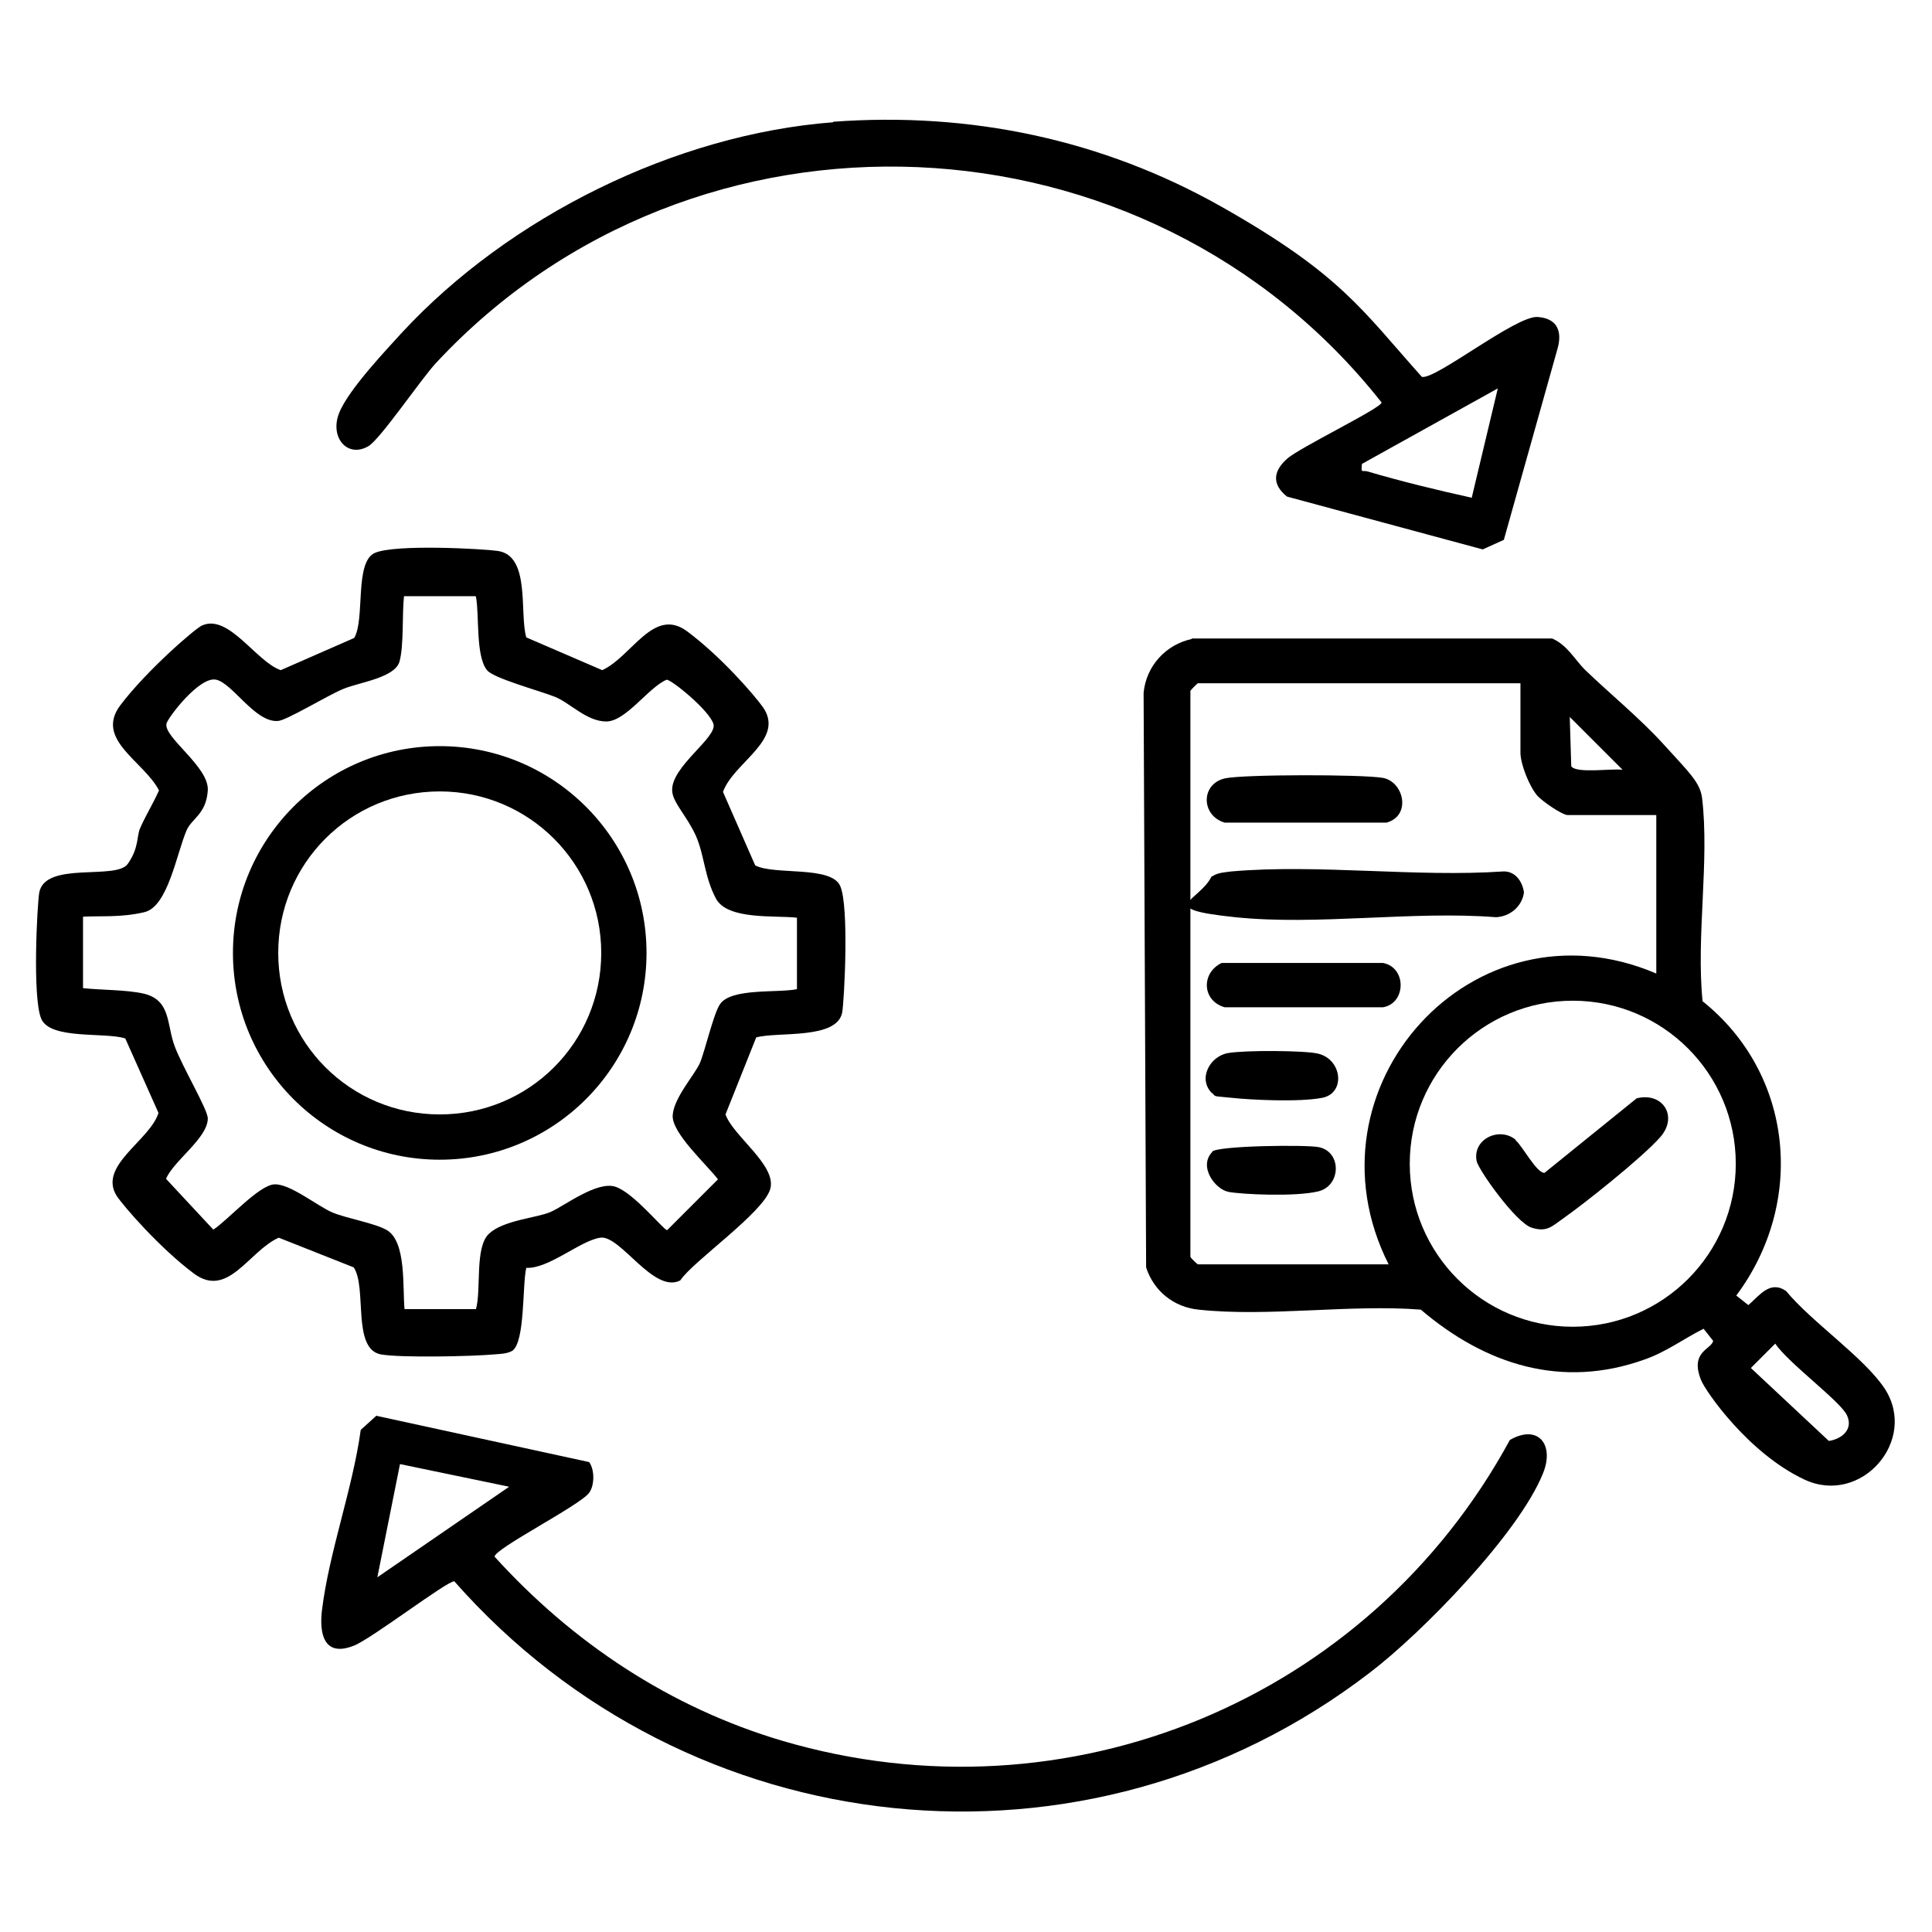
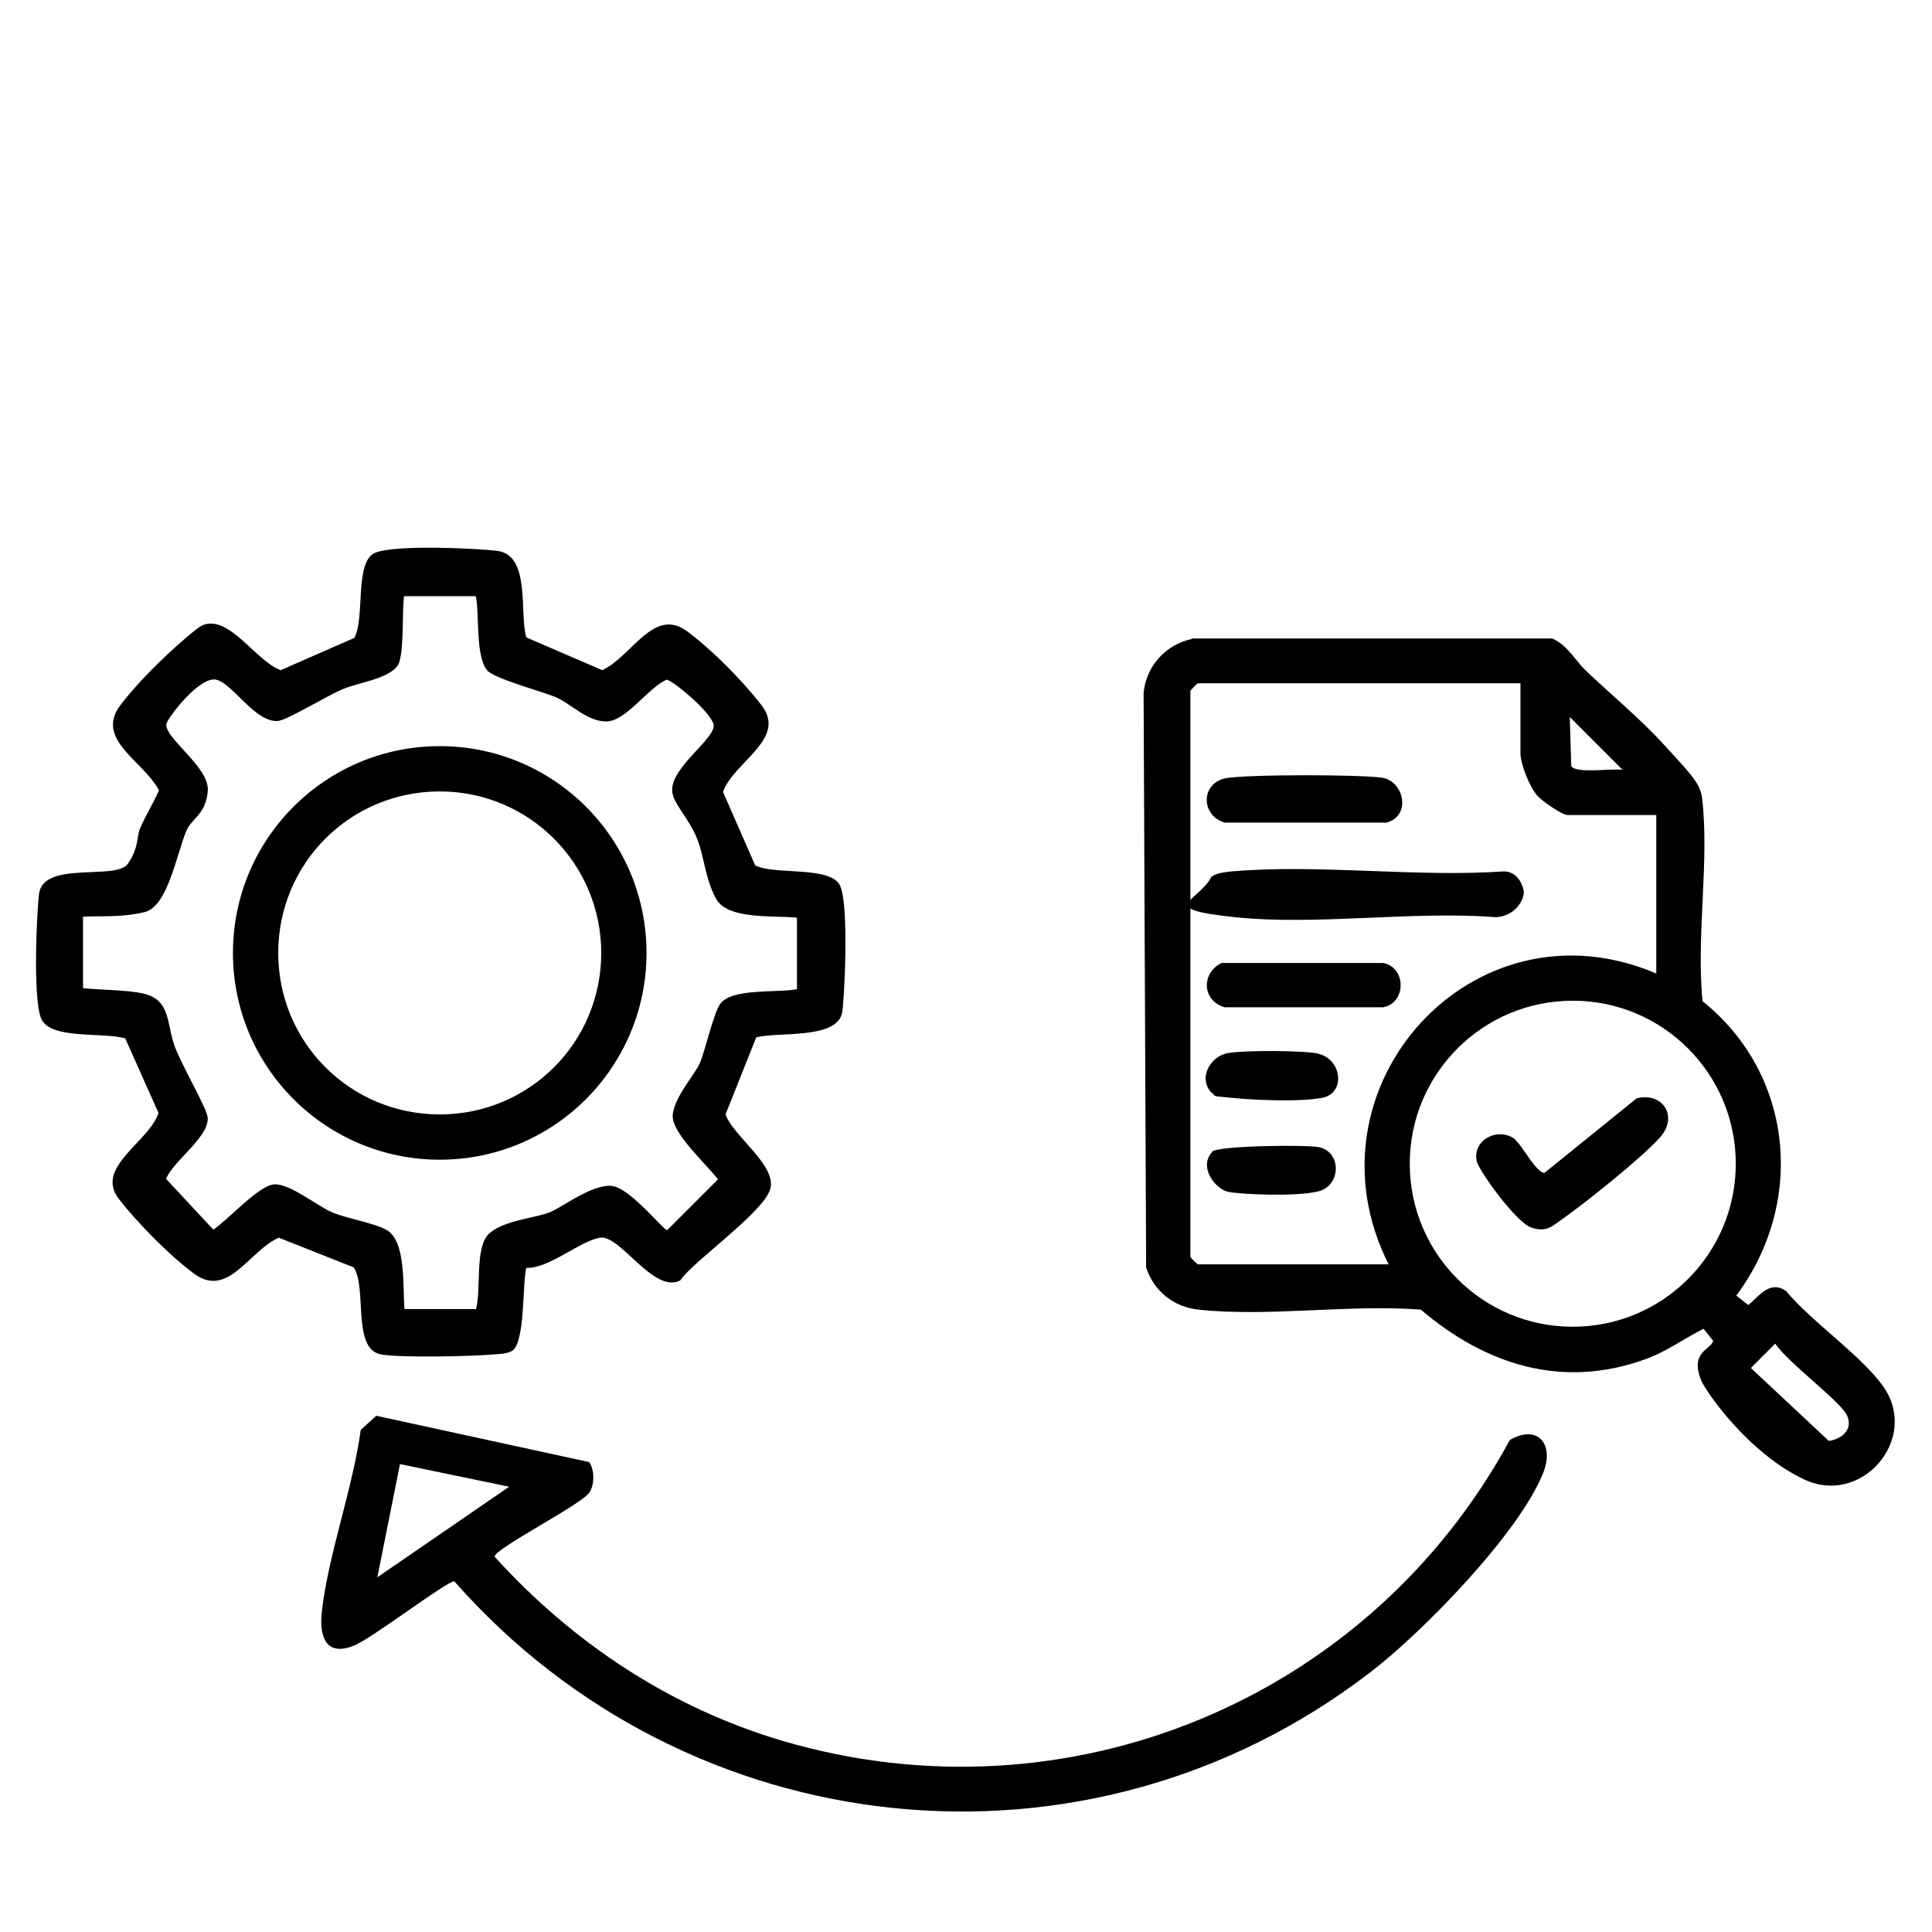
<svg xmlns="http://www.w3.org/2000/svg" id="Layer_1" version="1.1" viewBox="0 0 384 384">
  <path d="M236.8,126.9h71.7c3,1.3,4.5,4.2,6.5,6.2,5.2,5,10.9,9.6,15.8,15s7.1,7.4,7.5,10.5c1.5,12.5-1.2,27.6.1,40.4,18.1,14.5,20.5,40,6.7,58.5l2.4,1.9c2.2-1.9,4.3-5,7.5-2.8,5,6.1,15.5,13.2,19.6,19.4,6.7,10.3-4.7,23.3-15.9,18.1s-19.8-17.7-20.6-19.8c-2.3-5.7,2.1-6.1,2.4-7.8l-1.9-2.4c-4,2-7.4,4.6-11.7,6.1-16.4,5.9-31.6,1.1-44.5-9.9-14.1-1.1-30.4,1.5-44.2,0-4.9-.5-8.9-3.7-10.4-8.4l-.5-114.2c.5-5.3,4.4-9.6,9.6-10.7ZM302.2,135.8h-64.1c-.1,0-1.3,1.2-1.5,1.5v112.5c.2.4,1.4,1.5,1.5,1.5h37.9c-17.7-35.1,16.8-73.4,53.2-57.8v-31.5h-17.6c-1.1,0-5-2.7-6-3.8-1.6-1.8-3.4-6.3-3.4-8.6v-13.9ZM322.5,153l-10.5-10.5.3,9.8c1,1.5,8,.4,10.2.7ZM345,231.3c0-17.9-14.5-32.4-32.4-32.4s-32.4,14.5-32.4,32.4,14.5,32.4,32.4,32.4,32.4-14.5,32.4-32.4ZM352.9,267l-4.9,4.9,15.5,14.5c2.6-.4,4.9-2.3,3.6-5.1s-11.7-10.4-14.3-14.3Z" />
  <path d="M104.4,126.6l15.3,6.6c5.9-2.7,10.2-12.7,16.9-7.7s13.2,12.5,15,15c4.6,6.5-5.8,11-7.9,16.9l6.4,14.6c3.8,2,15.1,0,16.9,4.1s.8,22.7.4,25.1c-1,5.5-12.9,3.8-17.1,5l-6.1,15.3c1.5,4.3,10.2,10.1,8.9,14.8s-15.4,14.4-17.9,18.2c-5.3,2.7-11.9-9.1-15.9-8.5s-10.2,6.2-14.7,6c-.8,3.3-.2,14.8-2.8,16.5-1.1.6-2.4.6-3.6.7-4.5.4-18.5.7-22.5,0-5.8-1.1-2.7-13.3-5.4-17.3l-14.9-5.9c-6,2.7-10.1,12.2-16.9,7.1s-13.9-13.3-15.3-15.4c-3.8-6,6.6-11,8.3-16.5l-6.6-14.8c-4-1.3-14.9.3-16.7-3.9s-.8-22.8-.4-25.1c1.2-6.3,15.3-2.4,17.6-5.7s1.7-5.5,2.5-7.2c1.1-2.5,2.6-4.9,3.7-7.4-3-5.8-12.8-10.1-7.7-16.9s15-15.4,16.3-15.9c5.3-2.3,10.7,7.2,15.6,8.9l14.6-6.4c2.2-3.7,0-15.1,4.1-16.9s21.7-.8,24.4-.4c6.6.9,4.3,12.3,5.7,17.2ZM94.5,118.5h-14.2c-.4,3.5,0,9.8-.9,13s-7.9,4.1-11.1,5.4-11.5,6.4-13.1,6.4c-4.5.3-8.9-7.4-12.2-8.2s-9.6,7.5-9.9,8.7c-.7,2.7,8.5,8.6,8.2,13.3s-3.2,5.6-4.2,7.9c-2,4.6-3.7,15.2-8.4,16.3s-8.6.7-12.2.9v14.2c3.7.4,8.6.3,12.1,1.1,5.4,1.3,4.5,6.1,6.1,10.4s6.6,12.6,6.6,14.4c0,3.9-6.8,8.4-8.3,12l9.4,10.1c2.9-1.9,9-8.8,12.1-9s8.7,4.4,11.6,5.6,8.4,2.1,10.8,3.5c3.9,2.3,3.1,11.5,3.5,15.7h14.2c1.1-3.9-.3-12.3,2.6-15s9.4-3.1,12.2-4.3,9.3-6.3,13-5,9.5,8.6,10.2,8.6l10.1-10.1c-2.2-2.9-9.2-9.2-9-12.7s4.4-8.1,5.4-10.4,2.7-9.8,4-11.7c2.2-3.3,11.6-2.2,15.3-3v-14.2c-4.4-.5-13.8.5-16.1-3.8s-2.3-8.7-4-12.5-4.6-6.6-4.7-8.9c-.3-4.8,9-10.6,8.2-13.3s-8.3-8.8-9.3-8.8c-3.6,1.5-8.1,8.3-12,8.3s-7.2-3.7-10.2-4.9-12.3-3.7-13.5-5.3c-2.3-2.8-1.5-10.9-2.2-14.6Z" />
  <path d="M74.8,281.4l42.3,9.2c1.1,1.5,1.1,4.6,0,6.1-1.8,2.5-18.8,11.1-18.8,12.7,15.5,17.1,34.9,30,57.2,36.6,56.7,16.7,116.6-8.2,144.6-59.8,5.6-3.2,8.9.9,6.6,6.6-4.8,12-24.1,31.8-34.5,39.7-56.2,43.1-135.4,34.6-181.9-18.2-1.3-.2-16.7,11.6-20,12.8-5.8,2.3-6.9-2.2-6.3-7.1,1.4-11.5,6.1-24.1,7.7-35.8l3.2-2.9ZM101.2,295.5l-21.7-4.5-4.5,22.5,26.2-18Z" />
-   <path d="M165.6,24.2c27.2-2,53.5,3.5,77.2,16.9s27.9,20.5,39.8,33.8c2.6.7,18.7-12.2,23-11.9s4.8,3.3,4,6.2l-10.7,38.1-4.2,1.9-38.9-10.5c-3-2.4-2.8-5,0-7.5,2.4-2.2,18.8-10.1,18.8-11.2-46.5-59-136.5-63.1-187.9-7.9-3,3.2-11.1,15.2-13.5,16.6-4.2,2.4-7.7-1.8-5.8-6.6s9.9-13.1,12.5-16c21.3-23,54.3-39.4,85.7-41.8ZM292.5,99l5.2-21.8-27,15c-.2,2,0,1.2,1.1,1.5,6.8,2,13.8,3.7,20.6,5.2Z" />
  <path d="M240.9,174.2c1.2-.8,2.5-.8,3.9-1,17.3-1.5,36.6,1.2,54.1,0,2.3,0,3.7,2,4,4.2-.4,2.8-2.8,4.8-5.6,4.9-16.5-1.3-35.5,1.7-51.8,0s-7-3.2-4.7-8.1Z" />
  <path d="M243.5,154.7c3.8-.8,27.1-.8,31.3-.1s5.8,7.5.8,8.9h-32.2c-4.7-1.4-4.8-7.7.1-8.8Z" />
  <path d="M242.8,191.4h32.1c4.7.9,4.6,8,0,8.8h-31.5c-4.5-1.3-4.7-6.8-.6-8.8Z" />
  <path d="M240.9,217.3c-2.9-2.9-.4-7.4,3.2-8s15.2-.5,17.8.1c4.9,1.1,5.6,7.9.9,8.8s-14.3.4-18,0-3.1-.1-3.9-1Z" />
  <path d="M240.9,228.9c1.2-1.2,18.7-1.4,21.2-.9,4.6.9,4.5,7.7-.1,8.8s-15.1.6-17.8.1-6.1-5.1-3.2-8Z" />
  <path d="M301.3,226.7c1.3,1.1,4.2,6.6,5.7,6.4l18.3-14.8c5.2-1.3,8.3,3.6,4.7,7.7s-15.2,13.3-19.2,16.1c-2.3,1.6-3.3,2.9-6.4,1.9s-10.5-11.4-10.9-13.2c-.9-4.4,4.5-6.9,7.7-4.3Z" />
  <path d="M128.5,189.4c0,22.7-18.4,41.1-41.1,41.1s-41.1-18.4-41.1-41.1,18.4-41.1,41.1-41.1,41.1,18.4,41.1,41.1ZM119.5,189.4c0-17.7-14.3-32.1-32.1-32.1s-32.1,14.3-32.1,32.1,14.3,32.1,32.1,32.1,32.1-14.3,32.1-32.1Z" />
</svg>